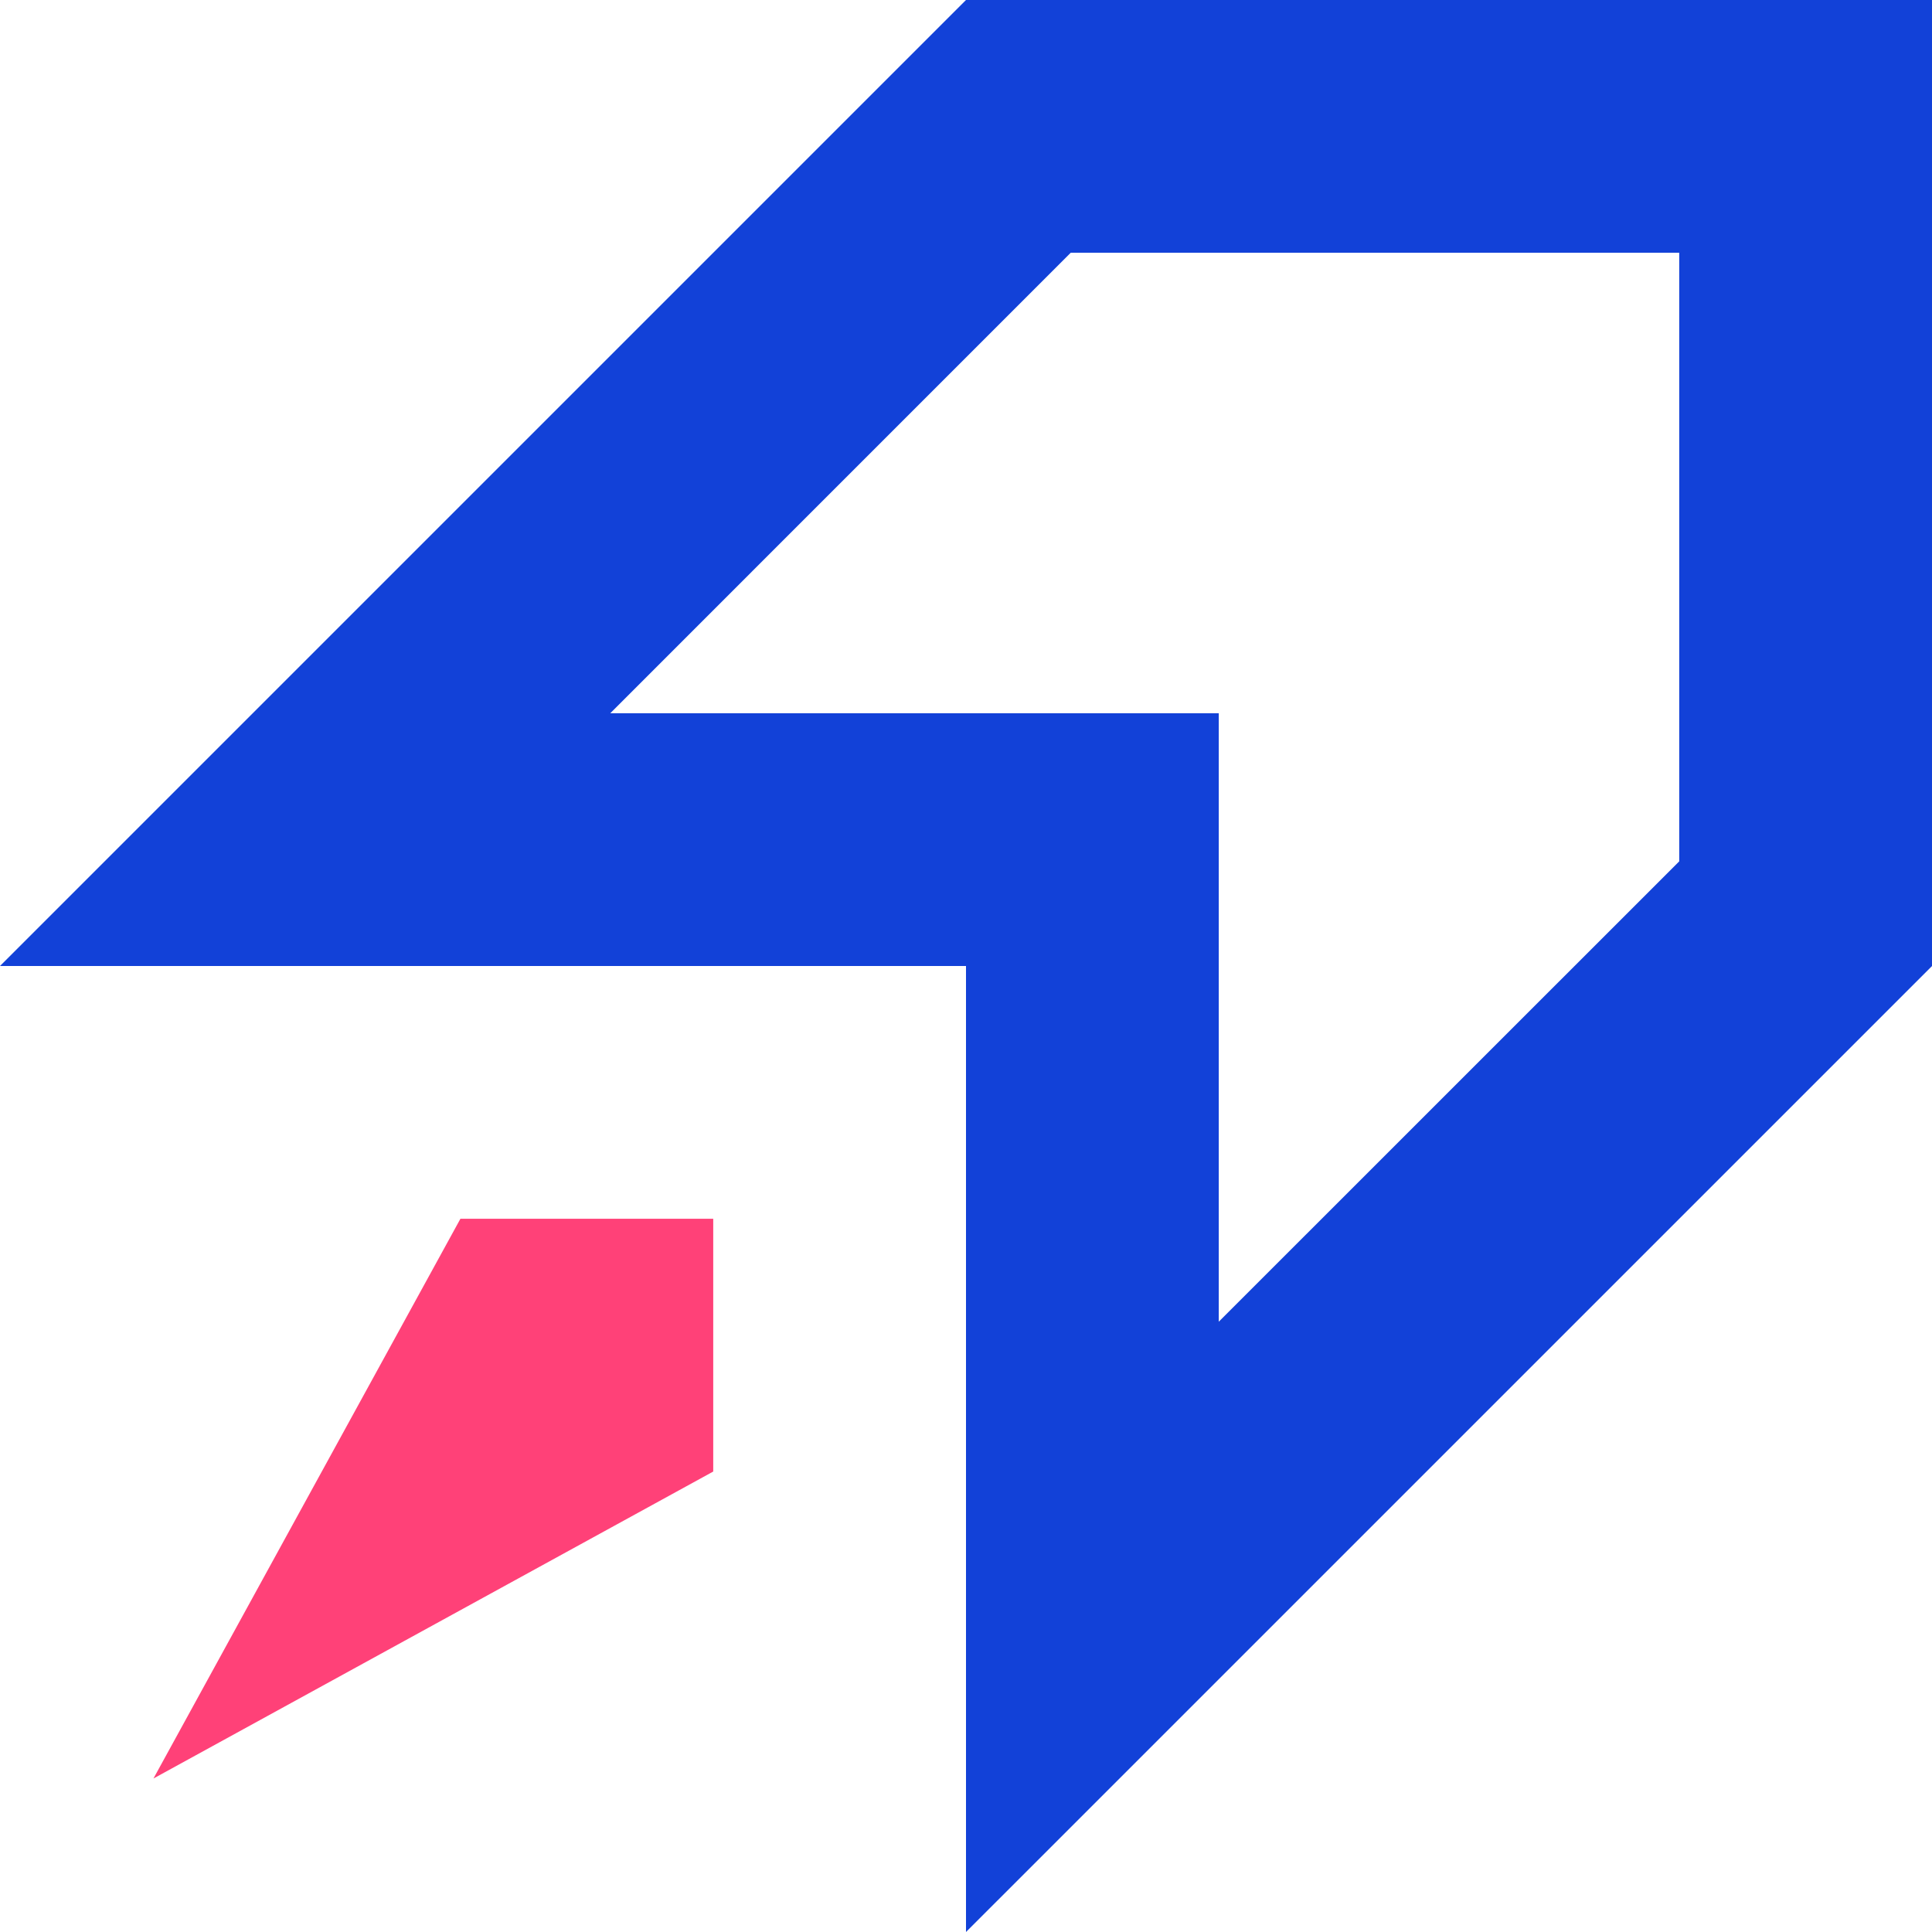
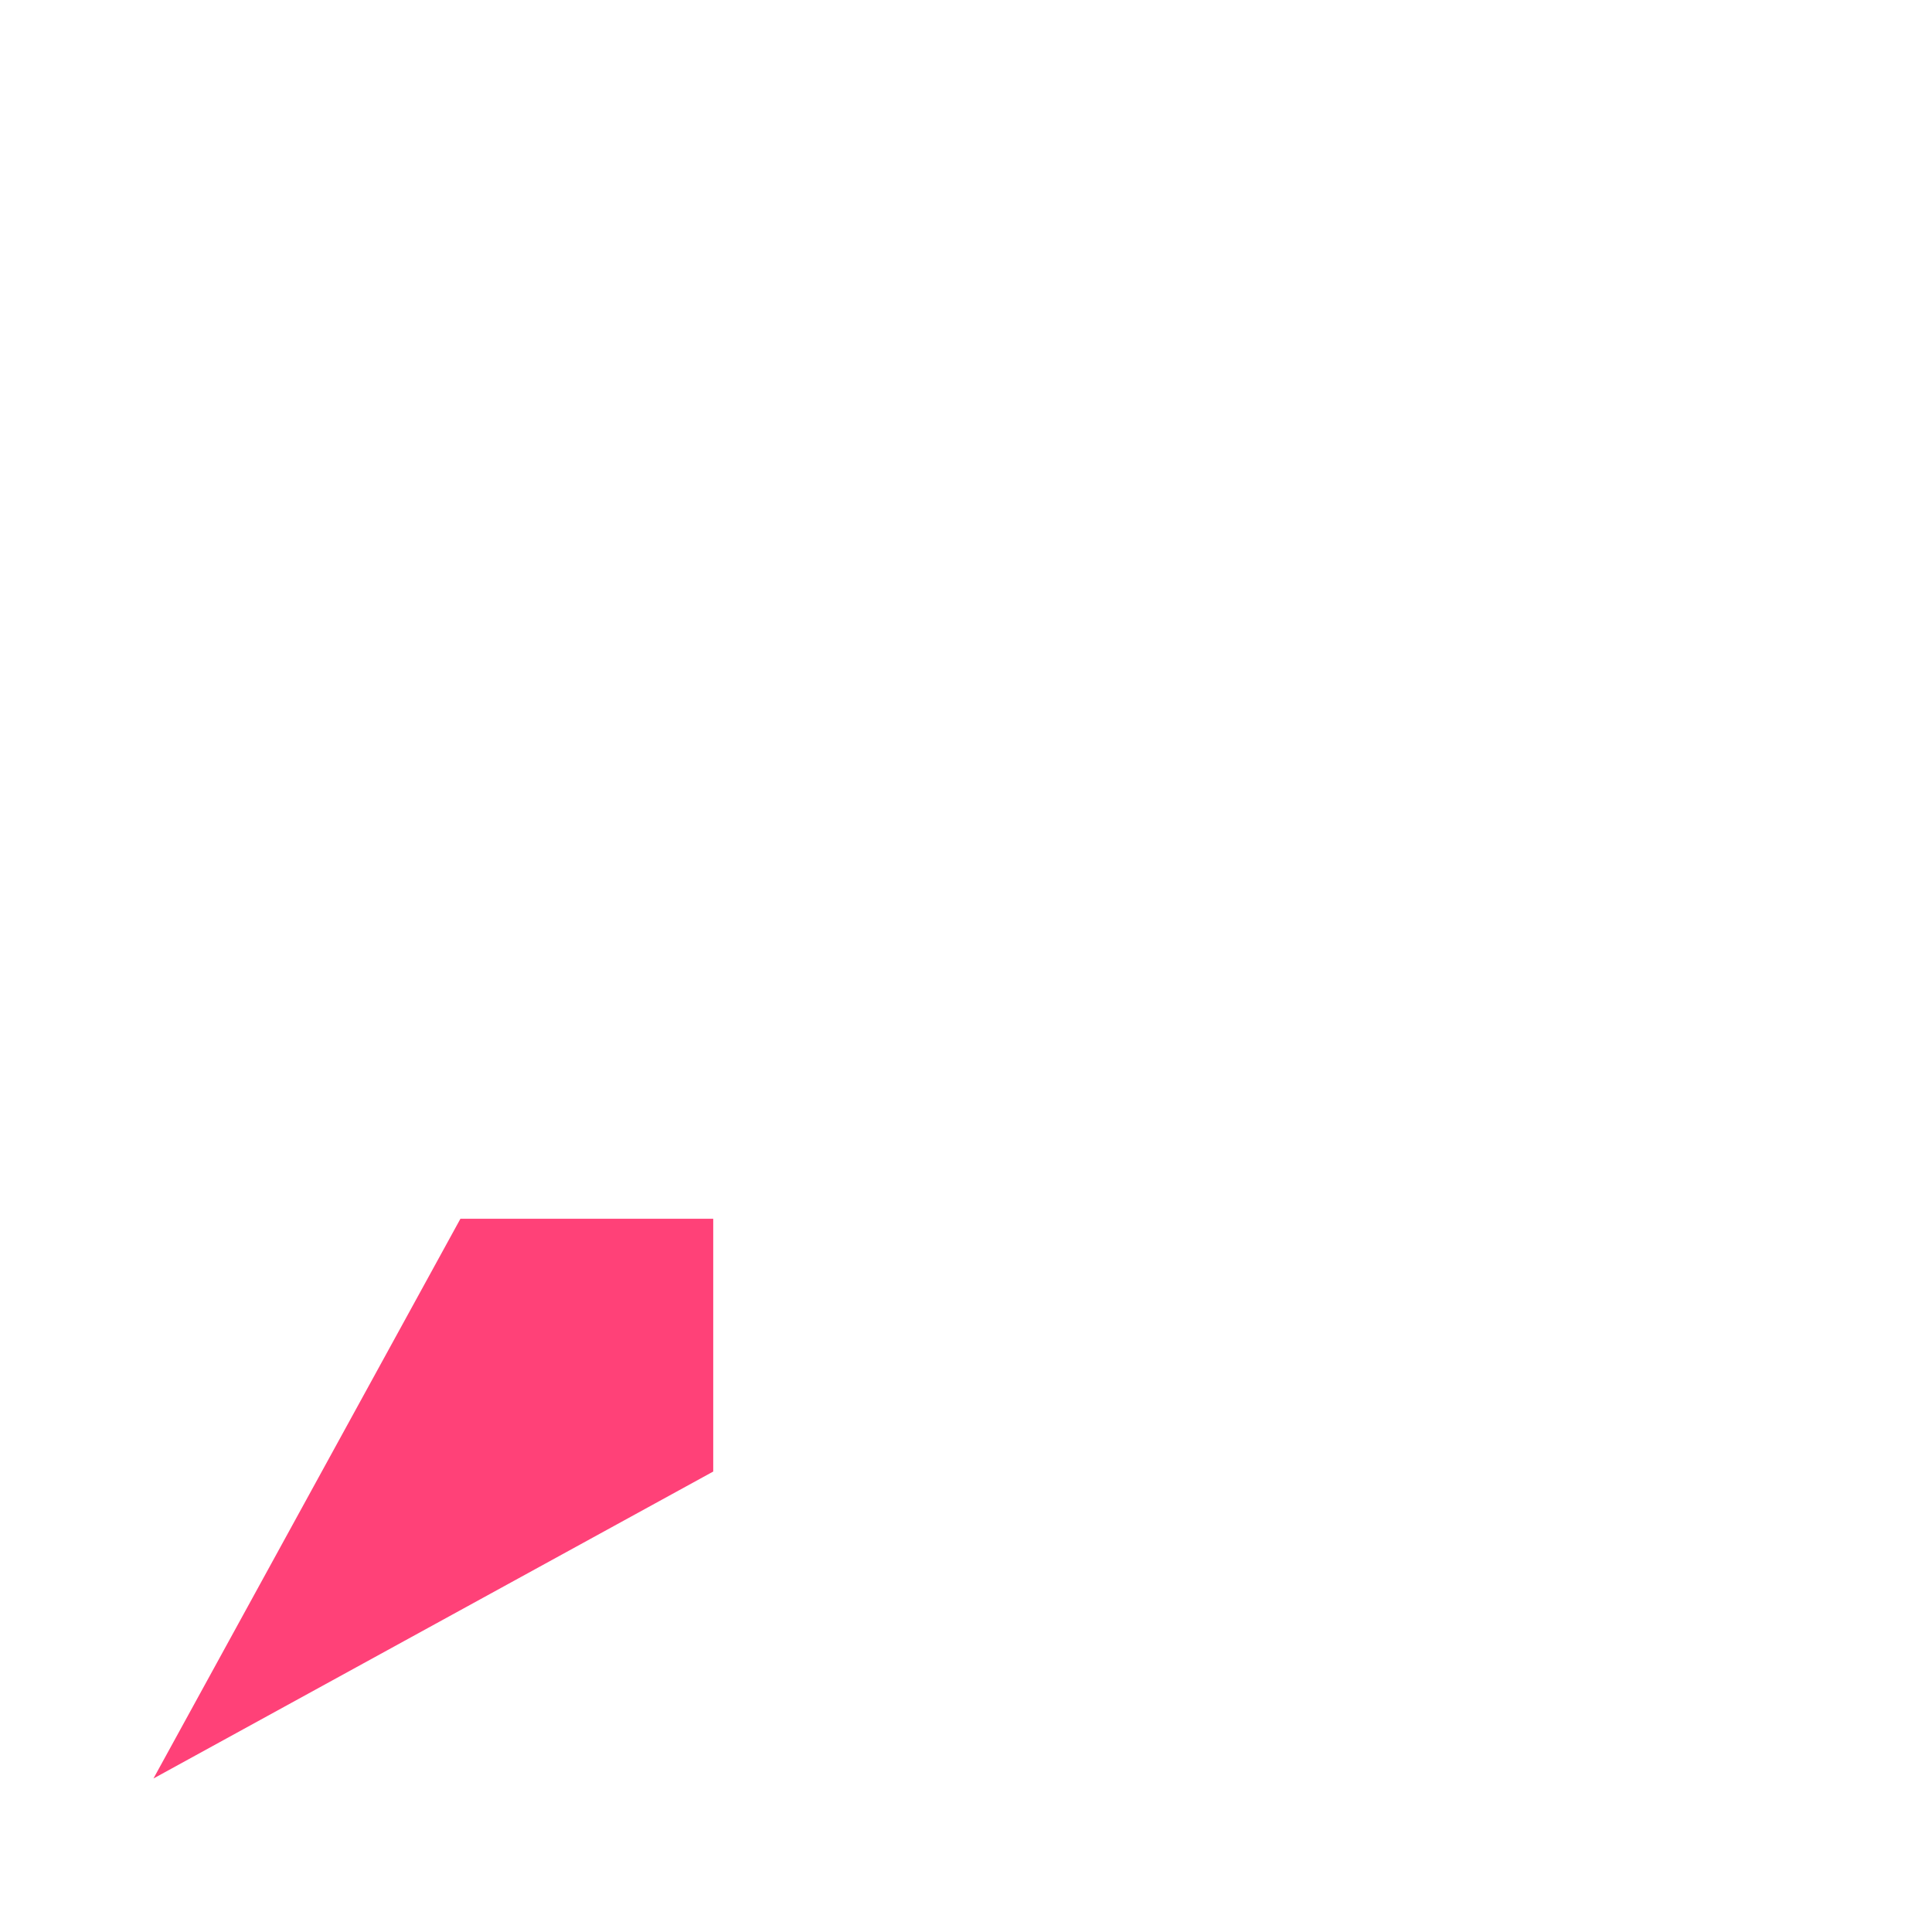
<svg xmlns="http://www.w3.org/2000/svg" width="42" height="42" viewBox="0 0 42 42" fill="none">
-   <path fill-rule="evenodd" clip-rule="evenodd" d="M21 21L4.19358e-06 21L21 9.02417e-06L42 8.10623e-06L42 21.001L21 42L21 21ZM26.495 28.733L26.495 15.505L13.267 15.505L23.276 5.495L36.505 5.495L36.505 18.725L26.495 28.733Z" fill="#1241D8" />
  <path d="M10.009 26.495L3.336 38.663L15.505 31.99V26.495H10.009Z" fill="#FF4178" />
</svg>